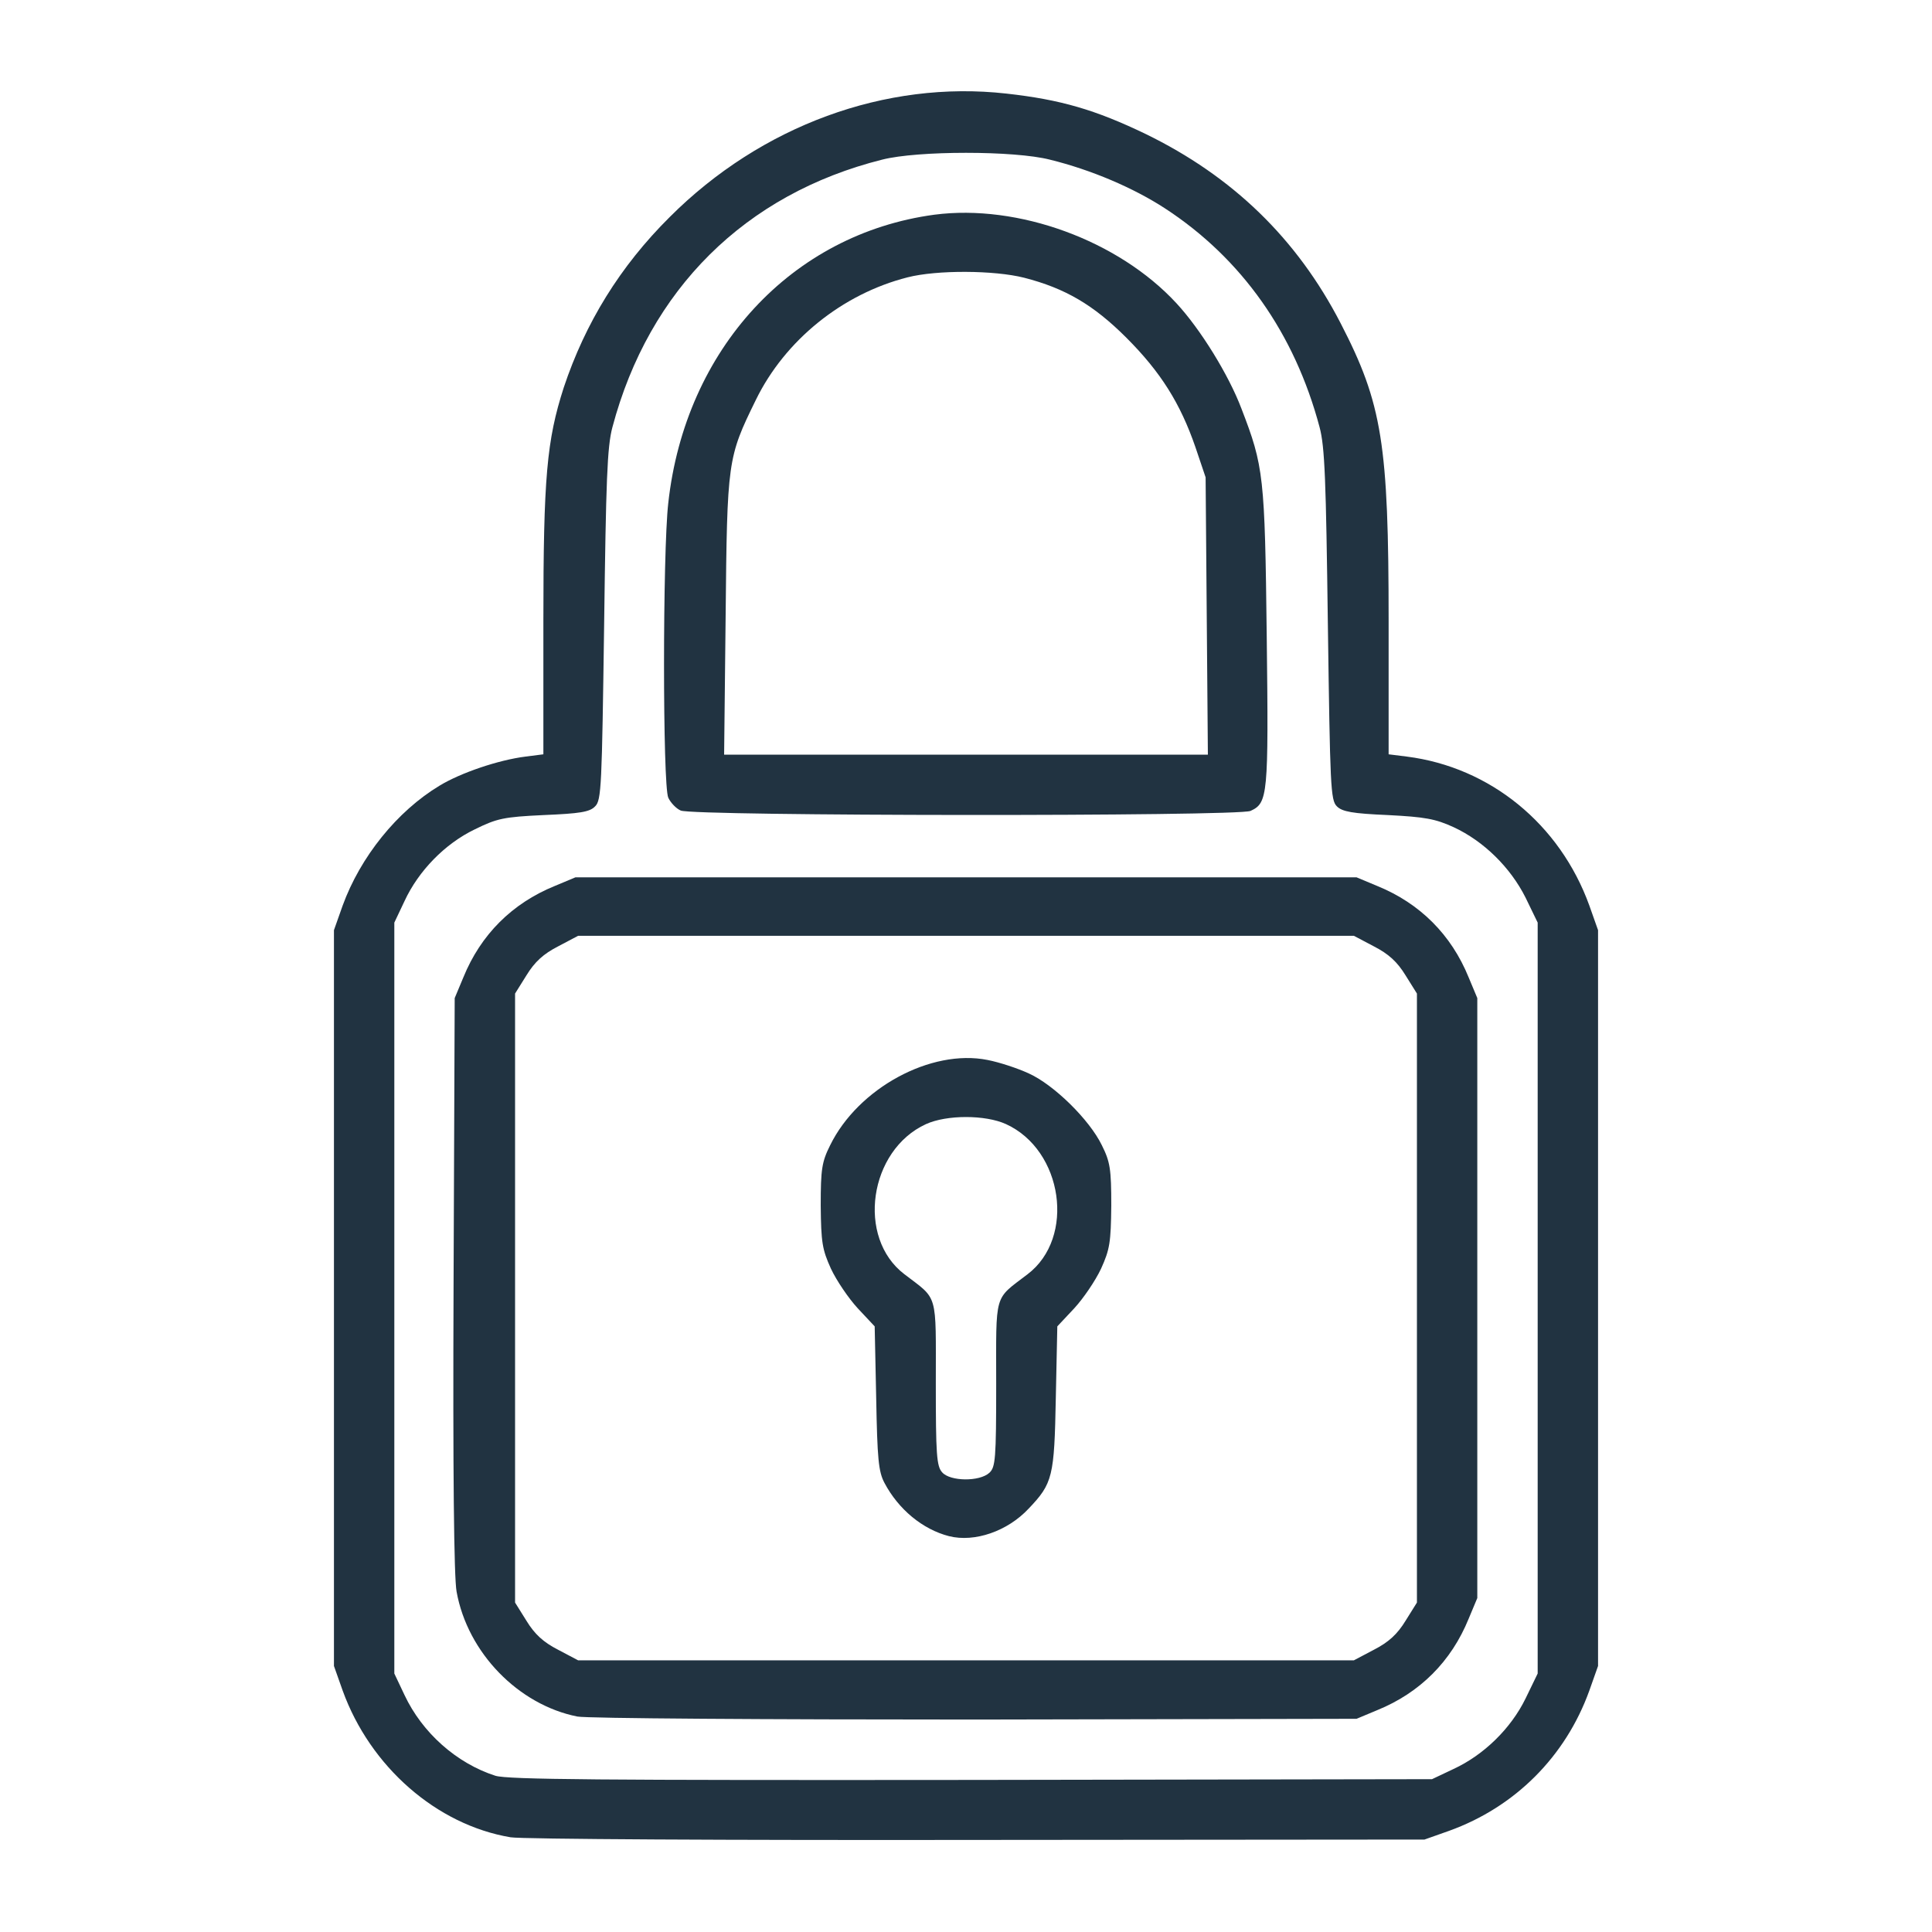
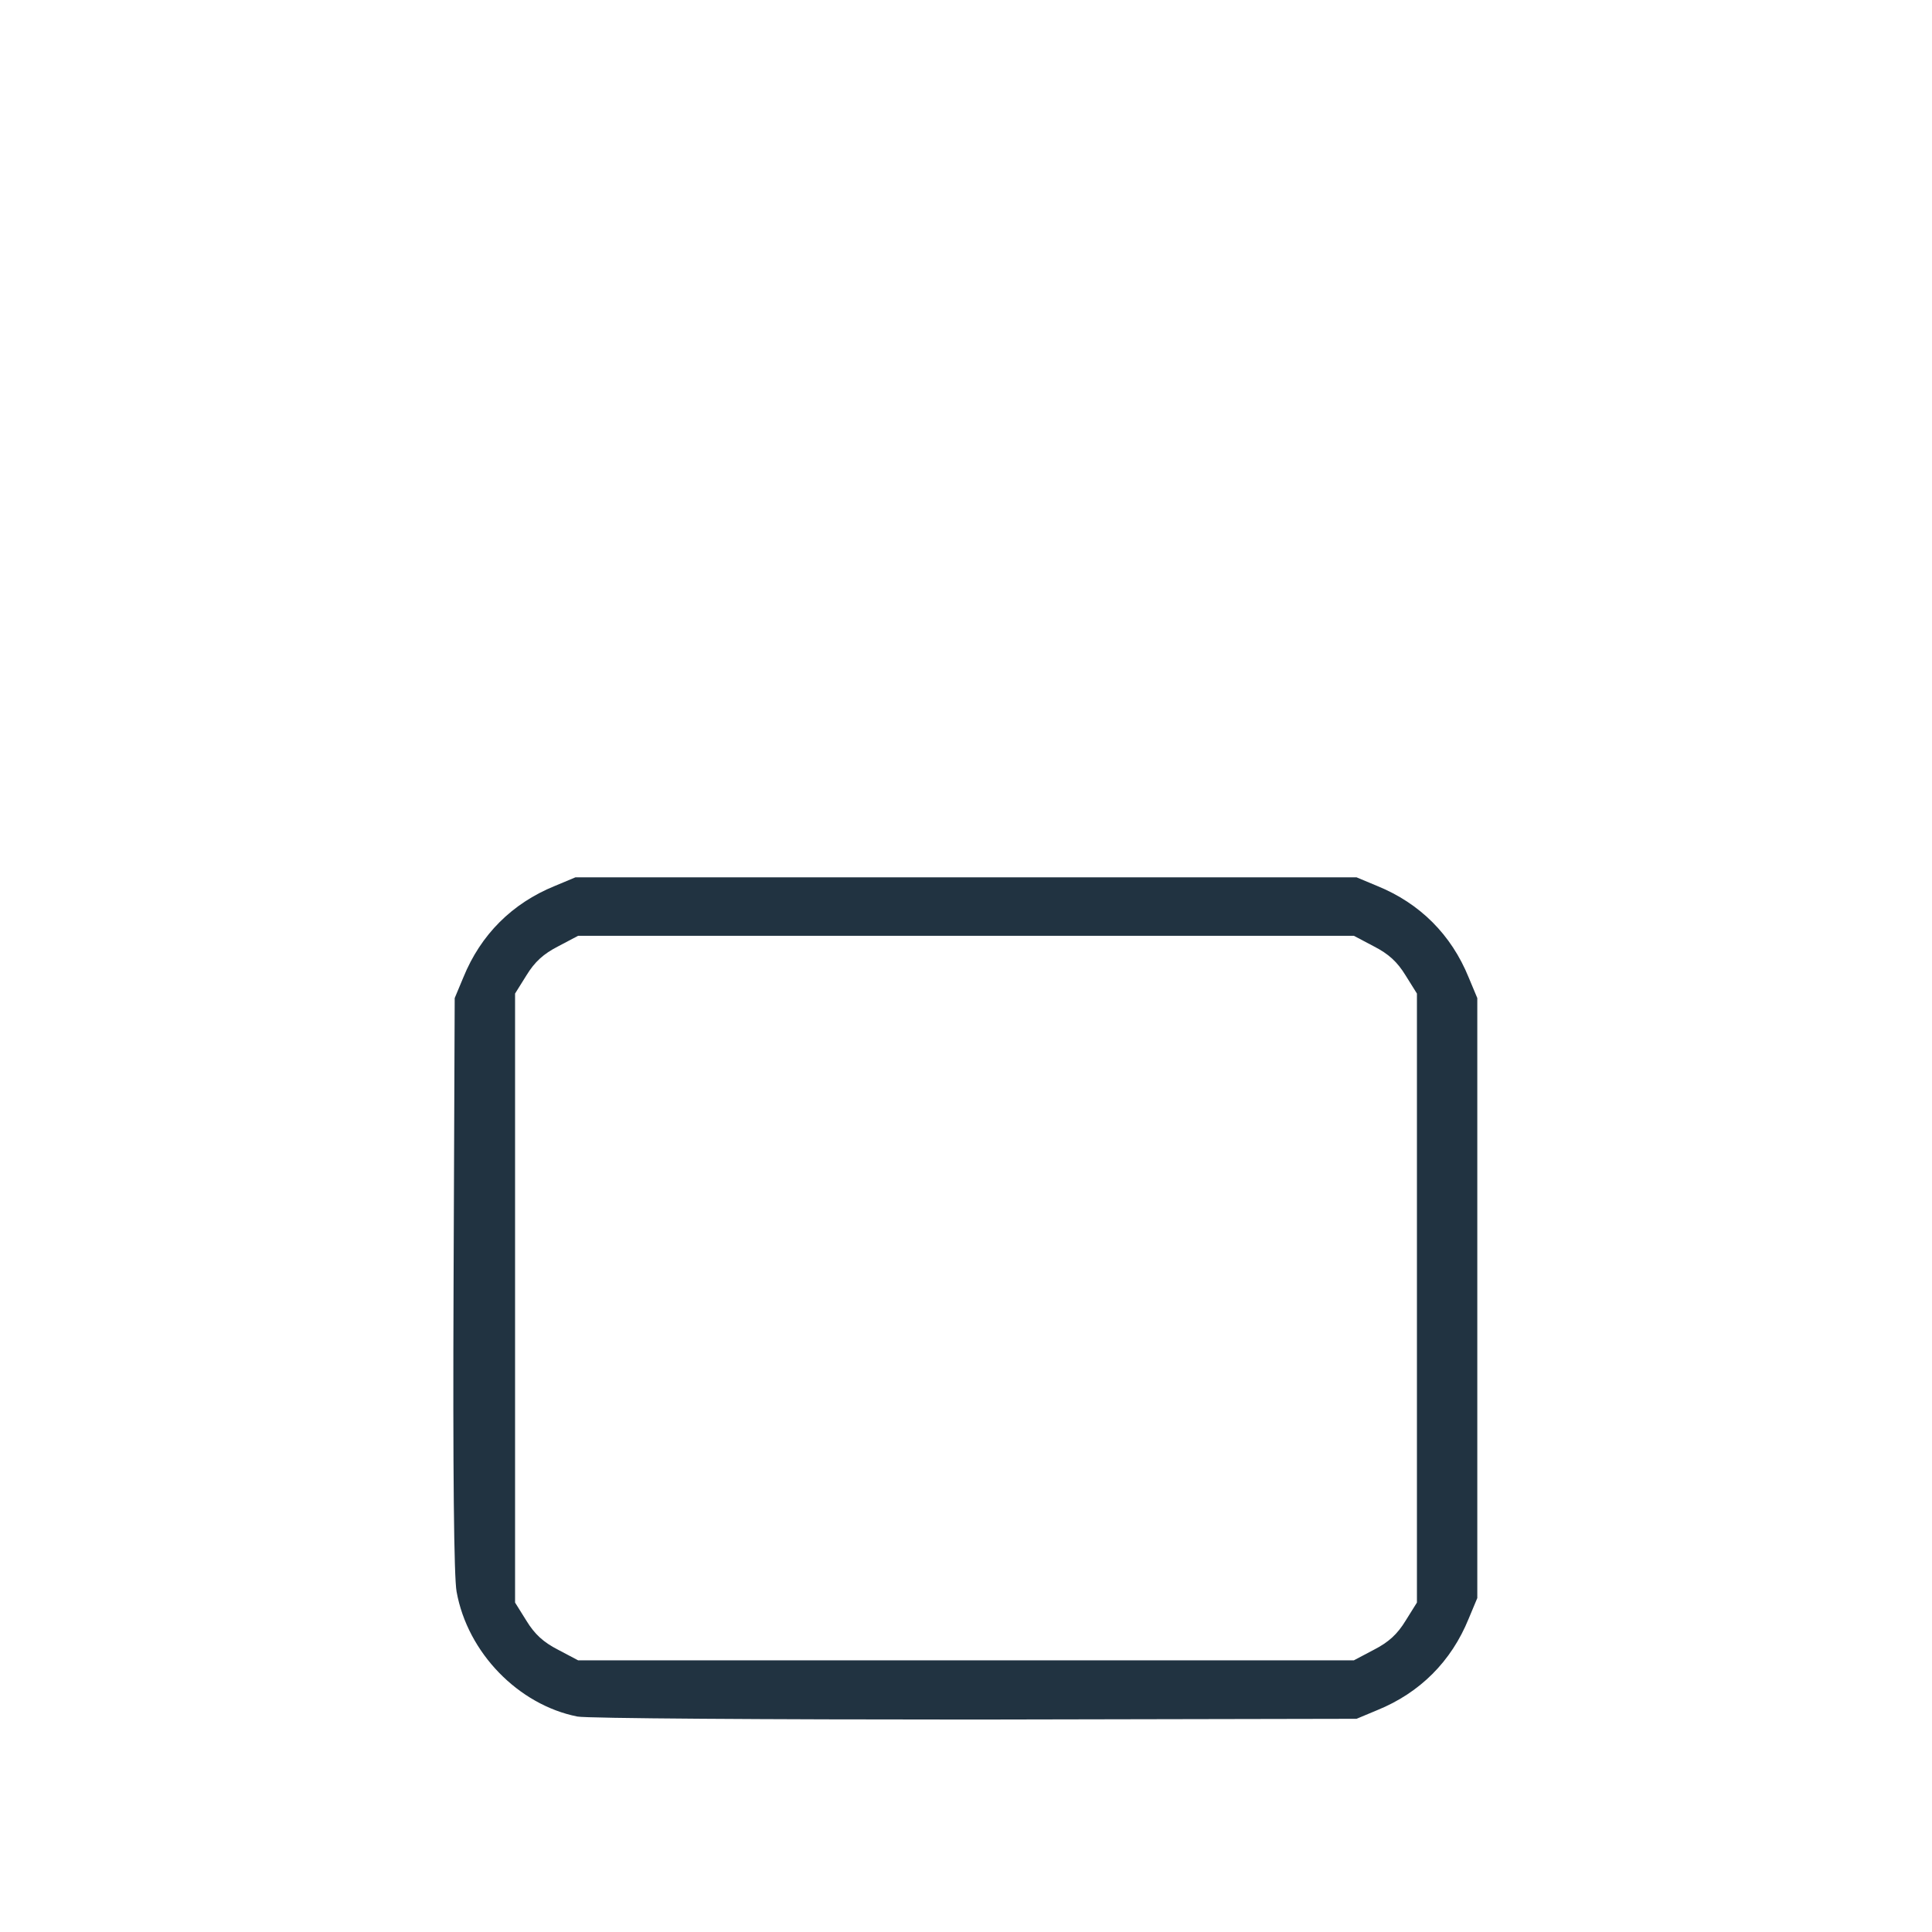
<svg xmlns="http://www.w3.org/2000/svg" version="1.0" width="512px" height="512px" viewBox="0 0 512 512" preserveAspectRatio="xMidYMid meet">
  <g fill="#213341">
-     <path d="M135.3 486.9 c-19.6 -3.3 -37.2 -18.7 -44.5 -38.9 l-2.3 -6.5 0 -97.5 0 -97.5 2.3 -6.5 c4.7 -12.9 14.4 -25 25.7 -31.8 5.6 -3.4 15.6 -6.8 22.8 -7.7 l4.7 -0.6 0 -35.2 c0 -38.3 0.9 -48 5.4 -62 5.7 -17.1 14.9 -32.1 28.1 -45.2 24.2 -24.2 57.2 -36.3 89.2 -32.7 14.4 1.6 23.6 4.3 36.9 10.7 23 11.2 40.1 27.7 51.7 50.2 11 21.3 12.7 31.9 12.7 79 l0 35.2 4.8 0.6 c22.1 2.8 40.6 17.9 48.4 39.5 l2.3 6.5 0 97.5 0 97.5 -2.3 6.5 c-6.3 17.5 -19.7 30.9 -37.2 37.2 l-6.5 2.3 -118.5 0.1 c-65.2 0.1 -120.8 -0.2 -123.7 -0.7z m249.9 -18.1 c8 -3.7 15.2 -10.7 19.1 -18.7 l3.2 -6.6 0 -99.5 0 -99.5 -3.2 -6.6 c-4 -8 -11.1 -15 -19.1 -18.7 -4.8 -2.2 -7.6 -2.7 -17.4 -3.2 -9.4 -0.4 -12.1 -0.9 -13.5 -2.3 -1.7 -1.6 -1.8 -5.4 -2.4 -48 -0.5 -38.4 -0.8 -47.3 -2.2 -52.5 -6.6 -24.8 -20.6 -44.7 -41 -58 -8.3 -5.4 -19.5 -10.2 -30.5 -12.9 -9.4 -2.4 -35 -2.4 -44.4 0 -36.3 9.1 -61.8 34.4 -71.5 70.9 -1.4 5.2 -1.7 14.1 -2.2 52.5 -0.6 42.6 -0.7 46.4 -2.4 48 -1.4 1.5 -4.1 1.9 -13.6 2.3 -10.7 0.5 -12.4 0.9 -18.3 3.8 -7.9 3.8 -14.9 11 -18.6 19 l-2.7 5.7 0 99.5 0 99.5 2.7 5.7 c4.7 10 13.8 18.1 24.1 21.4 3.4 1 27.3 1.2 126.2 1.1 l122 -0.2 5.7 -2.7z" />
    <path d="M153 454.9 c-15.6 -3.1 -29.1 -16.9 -32 -33.1 -0.7 -3.7 -1 -31.8 -0.8 -81.5 l0.3 -75.8 2.3 -5.5 c4.6 -11.3 12.9 -19.6 24.2 -24.2 l5.5 -2.3 103.5 0 103.5 0 5.5 2.3 c11.3 4.6 19.6 12.9 24.2 24.2 l2.3 5.5 0 79.5 0 79.5 -2.3 5.5 c-4.6 11.3 -12.9 19.6 -24.2 24.2 l-5.5 2.3 -101 0.2 c-55.5 0 -103 -0.3 -105.5 -0.8z m211.1 -17.7 c3.9 -2 6.2 -4.1 8.4 -7.7 l3 -4.8 0 -80.7 0 -80.7 -3 -4.8 c-2.2 -3.6 -4.5 -5.7 -8.4 -7.7 l-5.3 -2.8 -102.8 0 -102.8 0 -5.3 2.8 c-3.9 2 -6.2 4.1 -8.4 7.7 l-3 4.8 0 80.7 0 80.7 3 4.8 c2.2 3.6 4.5 5.7 8.4 7.7 l5.3 2.8 102.8 0 102.8 0 5.3 -2.8z" />
-     <path d="M251.5 407.1 c-7 -1.8 -13.4 -7.1 -17.1 -14.1 -1.6 -3 -1.9 -6.4 -2.2 -22.5 l-0.4 -19 -4.5 -4.8 c-2.4 -2.6 -5.6 -7.3 -7.1 -10.5 -2.3 -5.1 -2.6 -6.9 -2.7 -16.7 0 -9.7 0.3 -11.6 2.5 -16 7.4 -15.1 26.7 -25.6 41.7 -22.6 3.1 0.6 8 2.2 11 3.6 6.6 3 16 12.2 19.3 19 2.2 4.4 2.5 6.3 2.5 16 -0.1 9.8 -0.4 11.6 -2.7 16.7 -1.5 3.2 -4.7 7.9 -7.1 10.5 l-4.5 4.8 -0.4 19 c-0.4 20.8 -0.8 22.6 -7.2 29.3 -5.6 6 -14.3 9 -21.1 7.3z m10.7 -16.8 c1.6 -1.5 1.8 -3.6 1.8 -23.5 0 -24.6 -0.7 -22.2 8.3 -29.1 12.8 -9.7 9.4 -32.9 -5.7 -39.8 -5.5 -2.5 -15.7 -2.5 -21.2 0 -15.1 6.9 -18.5 30.1 -5.7 39.8 9 6.9 8.3 4.5 8.3 28.9 0 18.8 0.2 22 1.7 23.6 2.1 2.4 9.9 2.5 12.5 0.1z" />
-     <path d="M180.4 214.8 c-1.2 -0.5 -2.7 -2.1 -3.3 -3.4 -1.5 -3.3 -1.5 -65 0 -78.1 4.5 -40.8 32.7 -71.3 70.5 -76.4 22.2 -2.9 48.8 6.8 64.2 23.5 6.3 6.8 13.8 18.9 17.2 27.9 5.9 15.3 6.2 17.8 6.7 60.5 0.5 42.1 0.3 44 -4.3 46.1 -3.3 1.5 -147.9 1.4 -151 -0.1z m139.4 -51.5 l-0.3 -36.8 -2.7 -8 c-4 -11.6 -9.2 -19.9 -18.3 -29 -8.7 -8.7 -16.2 -13.1 -27.1 -15.9 -7.9 -2 -23.1 -2.1 -30.9 -0.1 -17.3 4.4 -32.5 16.7 -40.2 32.5 -7.5 15.3 -7.6 16 -8 57.3 l-0.4 36.7 64.1 0 64.1 0 -0.3 -36.7z" />
  </g>
</svg>